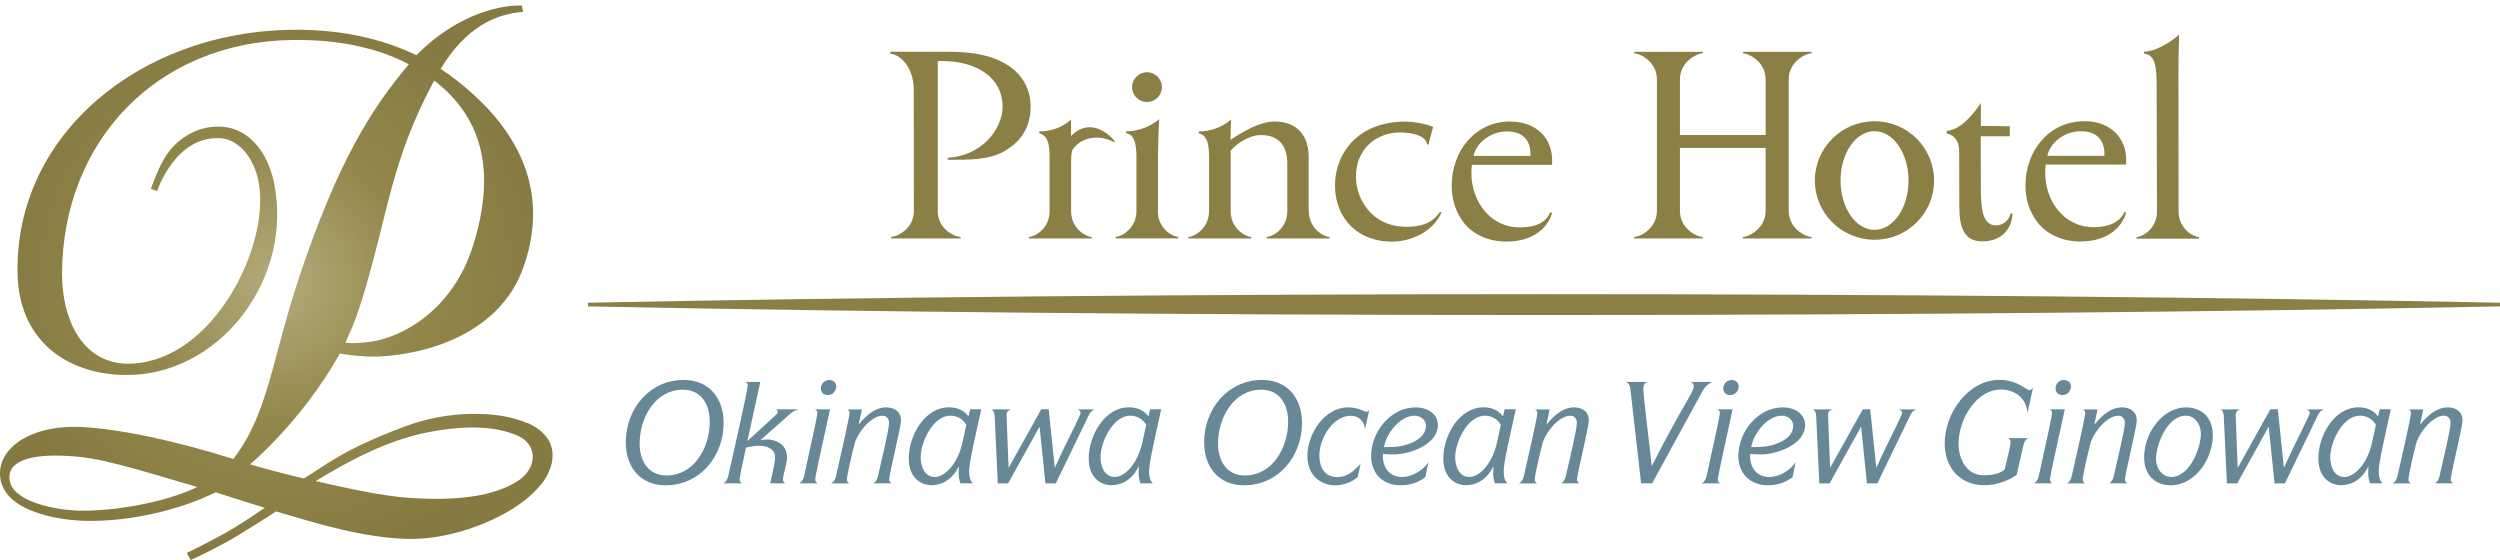
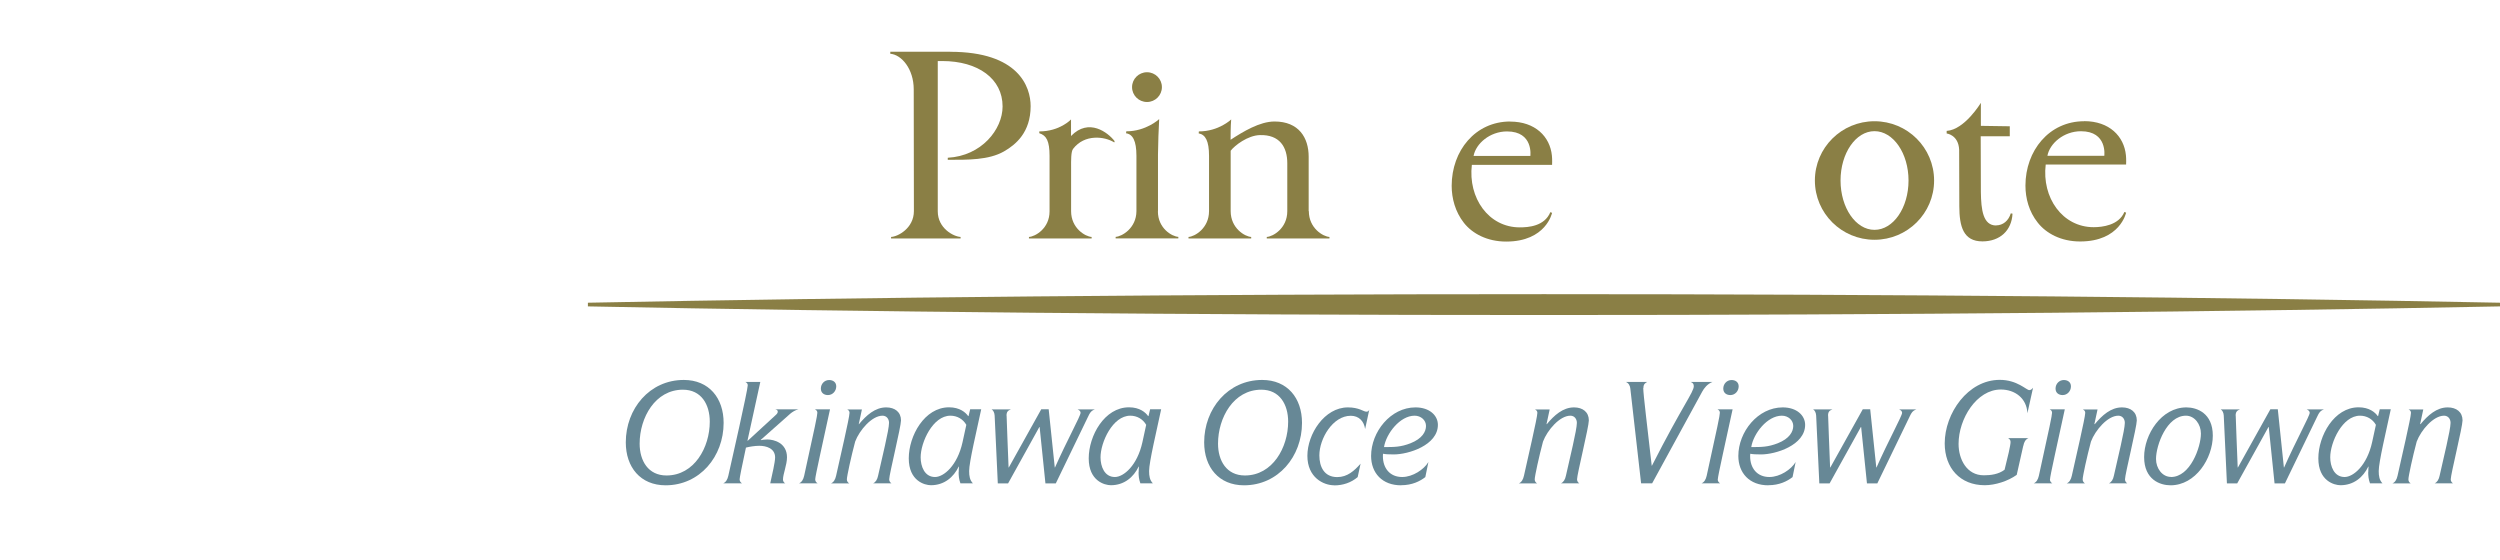
<svg xmlns="http://www.w3.org/2000/svg" width="433" height="97" viewBox="0 0 433 97" fill="none">
-   <path d="M91.306 73.285C86.67 71.197 78.064 70.9 70.243 73.819C59.163 77.951 56.453 80.588 52.616 82.869C48.484 81.891 45.403 81.047 43.314 80.425C43.314 80.425 52.305 72.945 58.867 61.228C60.63 61.584 63.118 61.791 65.311 61.761C73.561 61.45 86.611 57.999 90.714 46.134C96.031 30.848 87.263 20.272 78.968 13.813C78.123 13.147 77.234 12.525 76.316 11.932C80.701 4.719 85.766 2.437 90.595 2.052L90.373 0.971C87.574 0.808 79.649 1.919 72.124 9.562C65.992 6.6 58.675 5.015 50.231 5.163C24.295 5.607 2.535 23.264 3.039 47.408C3.276 59.184 11.867 64.887 21.718 64.946C37.552 65.109 50.143 49.289 47.713 33.099C46.721 25.797 42.499 22.093 38.352 21.945C33.049 21.634 29.479 25.397 28.279 27.767C27.376 29.381 26.783 30.951 26.132 32.699L27.213 33.099C27.213 33.099 30.309 23.545 38.115 23.93C41.537 24.108 44.484 27.796 44.958 32.744L44.988 32.936C46.084 44.209 35.982 63.539 21.525 62.976C14.059 62.487 10.786 55.214 10.742 47.497C10.786 24.538 27.08 7.266 50.572 6.926C57.341 6.822 64.555 7.844 70.821 11.132C64.377 18.716 58.512 28.004 51.876 47.823C47.002 62.398 46.558 71.463 40.411 79.492C30.783 76.455 20.755 74.233 13.704 73.937C4.668 73.67 -0.96 78.114 0.136 83.254C1.217 88.379 9.379 90.112 15.008 90.216C22.562 90.349 31.153 88.335 37.345 85.269C39.181 85.861 42.603 86.957 45.862 87.95C45.862 87.95 42.366 90.394 39.374 92.112C38.559 92.586 35.241 94.378 32.353 95.77L33.019 97C35.019 96.082 37.567 94.837 40.159 93.371C43.077 91.549 45.166 90.349 47.817 88.572C54.883 90.675 63.133 93.208 70.791 93.341C76.627 93.445 83.589 91.386 88.921 88.038C90.862 86.809 92.595 85.343 93.958 83.595C95.439 81.713 98.031 76.263 91.321 73.226L91.306 73.285ZM63.089 50.593C67.31 36.58 67.769 27.752 75.205 13.947C84.048 20.746 85.707 30.389 81.975 42.401C78.39 53.94 69.414 58.517 64.066 59.199C62.852 59.362 61.163 59.51 59.83 59.376L60.437 57.925C61.341 56.118 62.348 53.081 63.089 50.608V50.593ZM14.445 88.453C9.868 88.468 2.239 86.972 1.676 83.195C1.128 79.551 6.046 78.41 13.334 79.092C18.4 79.418 28.857 82.854 34.16 84.35C30.027 86.394 21.984 88.409 14.46 88.453H14.445ZM89.721 83.284C85.515 85.98 79.175 86.794 70.91 86.231C66.051 85.906 60.037 84.528 54.675 83.328C59.978 80.084 66.866 76.277 74.05 74.885C81.249 73.478 85.87 73.967 89.262 75.285C93.558 76.959 92.847 81.299 89.721 83.284Z" fill="url(#paint0_radial_8048_67)" />
  <path d="M267.412 50.949C205.911 50.949 148.913 51.497 101.824 52.43V53.067C148.898 54.015 205.896 54.563 267.412 54.563C328.928 54.563 385.927 54.015 433 53.067V52.43C385.927 51.497 328.928 50.949 267.412 50.949Z" fill="#8A7F45" />
-   <path d="M243.06 39.248C237.653 39.085 234.854 34.493 234.854 30.657C234.854 25.443 238.631 23.221 241.771 22.969C243.208 22.85 246.896 23.058 247.163 24.998L247.4 25.058L248.214 21.977C246.763 21.354 244.6 21.058 243.445 21.058C235.061 21.058 231.225 26.716 231.225 32.049C231.225 35.248 232.38 37.663 234.157 39.337C235.92 41.01 238.394 41.855 241.075 41.855C243.993 41.855 247.977 40.462 249.681 36.819L249.385 36.7C248.037 38.774 245.844 39.366 243.06 39.277V39.248Z" fill="#8A7F45" />
  <path d="M164.583 8.956H154.199V9.312C156.14 9.46 158.258 11.933 158.258 15.488C158.258 18.006 158.287 34.448 158.287 36.552C158.287 39.514 155.532 40.98 154.333 41.04V41.306H166.375V41.04C165.175 40.98 162.42 39.559 162.42 36.596V10.571C162.672 10.571 162.82 10.571 163.176 10.571C169.441 10.571 173.648 13.652 173.648 18.436C173.648 22.421 169.989 27.012 164.153 27.323V27.679C167.649 27.679 171.234 27.738 173.885 26.227C175.929 25.057 178.506 22.924 178.506 18.392C178.506 14.999 176.388 8.971 164.583 8.971V8.956Z" fill="#8A7F45" />
  <path d="M185.501 23.546V20.688C185.501 20.688 183.575 22.761 180.005 22.761V23.072C181.249 23.457 181.783 24.435 181.783 26.998V36.611C181.783 39.573 179.294 40.98 178.213 41.04V41.306H189.07V41.04C187.989 40.98 185.515 39.544 185.515 36.581C185.515 36.581 185.515 29.886 185.515 28.923C185.515 27.96 185.471 26.212 185.871 25.768C187.841 23.191 191.322 23.605 192.996 24.672L193.055 24.45C191.914 22.954 188.582 20.376 185.515 23.546H185.501Z" fill="#8A7F45" />
  <path d="M200.563 36.611V26.746C200.577 24.732 200.681 22.361 200.77 20.628C200.77 20.628 198.518 22.747 195.067 22.747L195.038 23.087C196.178 23.235 196.83 24.376 196.83 26.983V36.567C196.815 39.529 194.312 40.966 193.23 41.025V41.292H204.088V41.025C203.007 40.966 200.548 39.574 200.548 36.596L200.563 36.611Z" fill="#8A7F45" />
  <path d="M226.661 36.566V27.146C226.661 23.843 224.943 21.043 220.751 21.043C218.188 21.043 215.285 22.806 213.137 24.213C213.137 23.783 213.137 21.828 213.241 20.688C213.241 20.688 211.108 22.761 207.642 22.761L207.612 23.102C208.782 23.309 209.405 24.405 209.405 26.998V36.566C209.405 39.529 206.931 40.98 205.85 41.04V41.306H216.707V41.04C215.626 40.98 213.152 39.544 213.152 36.566V26.109C213.863 25.176 216.115 23.457 218.203 23.398C221.64 23.294 222.958 25.472 222.958 28.271V36.581C222.958 39.544 220.484 40.98 219.403 41.04V41.306H230.261V41.04C229.179 40.98 226.691 39.544 226.691 36.566H226.661Z" fill="#8A7F45" />
  <path d="M261.576 21.044C255.518 21.044 251.43 26.109 251.43 32.182C251.43 34.345 252.037 36.671 253.548 38.596C255.014 40.462 257.592 41.84 260.865 41.84C267.797 41.84 268.819 36.863 268.819 36.863L268.523 36.745C267.501 39.203 264.687 39.381 263.22 39.381C257.814 39.381 254.244 34.271 254.925 28.553H268.819C268.819 28.553 268.864 27.635 268.79 26.954C268.464 23.665 265.901 21.058 261.561 21.058L261.576 21.044ZM265.057 27.013H255.222C255.607 24.895 258.036 22.762 261.013 22.762C265.635 22.762 265.057 27.013 265.057 27.013Z" fill="#8A7F45" />
  <path d="M198.664 17.666C200.086 17.666 201.242 16.511 201.242 15.089C201.242 13.667 200.086 12.512 198.664 12.512C197.242 12.512 196.072 13.667 196.072 15.089C196.072 16.511 197.228 17.666 198.664 17.666Z" fill="#8A7F45" />
  <path d="M345.738 39.054C343.457 39.054 343.132 36.343 343.087 33.292L343.057 23.605H348.094V21.872L343.087 21.797V17.813C343.087 17.813 340.288 22.464 337.162 22.672V23.116C337.162 23.116 339.206 23.353 339.325 25.93L339.354 35.766C339.369 39.158 340.006 41.824 343.383 41.809C346.39 41.794 348.42 39.928 348.568 37.01L348.271 36.951C347.871 38.239 346.938 39.024 345.724 39.039L345.738 39.054Z" fill="#8A7F45" />
-   <path d="M301.866 9.237C303.065 9.297 305.806 10.793 305.806 13.77V23.383H290.964V13.77C290.964 10.793 293.719 9.297 294.919 9.237V8.971H283.039V9.237C284.239 9.297 286.979 10.793 286.979 13.77V36.507C286.979 39.484 284.239 40.98 283.039 41.04V41.306H294.904V41.04C293.704 40.98 290.964 39.484 290.964 36.507V25.62H305.806V36.507C305.806 39.484 303.065 40.98 301.866 41.04V41.306H313.745V41.04C312.545 40.98 309.805 39.484 309.805 36.507V13.77C309.805 10.793 312.545 9.297 313.76 9.237V8.971H301.88V9.237H301.866Z" fill="#8A7F45" />
  <path d="M360.983 20.997C354.91 20.997 350.807 26.092 350.807 32.151C350.807 34.328 351.414 36.654 352.94 38.564C354.406 40.431 356.983 41.823 360.272 41.823C367.219 41.823 368.241 36.831 368.241 36.831L367.945 36.713C366.982 39.023 364.108 39.349 362.627 39.349C357.206 39.349 353.621 34.224 354.317 28.492H368.241C368.241 28.492 368.285 27.573 368.211 26.892C367.885 23.604 365.338 20.982 360.983 20.982V20.997ZM364.464 26.981H354.613C354.999 24.863 357.428 22.73 360.42 22.73C365.041 22.73 364.464 26.981 364.464 26.981Z" fill="#8A7F45" />
  <path d="M324.662 20.998C318.959 20.998 314.338 25.59 314.338 31.264C314.338 36.937 318.959 41.529 324.662 41.529C330.365 41.529 334.986 36.937 334.986 31.264C334.986 25.59 330.365 20.998 324.662 20.998ZM324.662 39.81C321.418 39.81 318.782 35.989 318.782 31.264C318.782 26.538 321.418 22.717 324.662 22.717C327.906 22.717 330.557 26.538 330.557 31.264C330.557 35.989 327.921 39.81 324.662 39.81Z" fill="#8A7F45" />
-   <path d="M377.335 36.55L377.305 12.806C377.305 10.851 377.349 7.651 377.423 6.022C377.423 6.022 374.105 8.94 371.321 8.94V9.251C372.817 9.547 373.528 10.332 373.528 14.584L373.587 36.624C373.587 39.602 371.128 41.009 370.047 41.068V41.335H380.875V41.068C379.793 41.009 377.32 39.557 377.32 36.565L377.335 36.55Z" fill="#8A7F45" />
  <path d="M115.289 84.055C110.92 84.055 108.387 80.915 108.387 76.619C108.387 70.798 112.505 65.806 118.43 65.806C122.799 65.806 125.332 68.946 125.332 73.242C125.332 79.063 121.214 84.055 115.289 84.055ZM115.437 82.352C120.237 82.352 122.933 77.508 122.933 73.035C122.933 70.057 121.466 67.495 118.281 67.495C113.482 67.495 110.786 72.338 110.786 76.841C110.786 79.789 112.253 82.352 115.437 82.352Z" fill="#678896" />
  <path d="M129.479 76.368L134.279 71.954C134.545 71.717 134.708 71.554 134.708 71.287C134.708 71.065 134.516 70.947 134.279 70.902H138.278C137.745 71.021 137.226 71.361 136.886 71.643L131.76 76.19L131.805 76.235C131.997 76.19 132.338 76.116 132.901 76.116C134.027 76.116 136.308 76.694 136.308 79.212C136.308 80.501 135.612 82.115 135.612 83.048C135.612 83.33 135.76 83.597 136.012 83.715H133.405C133.745 82.174 134.249 80.027 134.249 79.227C134.249 77.642 132.694 77.212 131.523 77.212C130.738 77.212 129.85 77.361 129.198 77.523C128.502 80.738 128.102 82.752 128.102 83.019C128.102 83.374 128.294 83.567 128.517 83.715H125.258C125.717 83.522 125.998 83.063 126.147 82.397C126.68 80.041 129.509 67.555 129.509 66.74C129.509 66.459 129.39 66.31 129.094 66.147H131.686L129.465 76.309L129.509 76.353L129.479 76.368Z" fill="#678896" />
  <path d="M141.194 83.017C141.194 83.373 141.387 83.566 141.609 83.714H138.395C138.854 83.521 139.135 83.062 139.283 82.395C141.15 73.893 141.564 71.968 141.564 71.493C141.564 71.212 141.446 71.064 141.15 70.901H143.757C142.527 76.633 141.194 82.455 141.194 83.032V83.017ZM143.401 68.427C142.749 68.427 142.172 68.072 142.172 67.302C142.172 66.487 142.794 65.82 143.609 65.82C144.26 65.82 144.838 66.176 144.838 66.916C144.838 67.731 144.216 68.427 143.401 68.427Z" fill="#678896" />
  <path d="M148.721 73.434L148.766 73.478C150.054 71.923 151.565 70.56 153.491 70.56C155.002 70.56 156.053 71.375 156.053 72.811C156.053 73.937 154.009 82.158 154.009 83.017C154.009 83.373 154.202 83.565 154.394 83.713H151.224C151.654 83.521 151.95 83.062 152.084 82.395C152.735 79.448 153.98 74.456 153.98 73.241C153.98 72.575 153.565 71.997 152.854 71.997C151.002 71.997 148.854 74.515 148.114 76.485C147.418 79.092 146.677 82.499 146.677 83.032C146.677 83.388 146.87 83.58 147.092 83.728H143.922C144.381 83.536 144.662 83.077 144.811 82.41C145.433 79.551 147.136 72.338 147.136 71.508C147.136 71.227 147.018 71.079 146.736 70.916H149.284L148.736 73.463L148.721 73.434Z" fill="#678896" />
  <path d="M166.049 81.774C166.049 81.389 166.079 81.123 166.093 80.811H166.049C165.16 82.663 163.531 84.04 161.235 84.04C160.154 84.04 157.398 83.3 157.398 79.389C157.398 75.479 160.124 70.546 164.375 70.546C166.227 70.546 167.249 71.435 167.678 72.057H167.752L168.034 70.887H169.945C169.13 74.738 167.856 80.026 167.856 81.582C167.856 82.47 167.975 83.167 168.508 83.715H166.345C166.079 82.989 166.034 82.367 166.034 81.774H166.049ZM164.612 71.998C161.561 71.998 159.457 76.605 159.457 79.212C159.457 80.767 160.124 82.618 161.946 82.618C163.457 82.618 165.827 80.634 166.715 76.575L167.367 73.583C166.79 72.576 165.767 71.998 164.612 71.998Z" fill="#678896" />
  <path d="M174.345 71.999C174.345 72.769 174.582 78.013 174.686 80.96H174.73L180.344 70.888H181.633L182.685 80.96H182.729C184.788 76.309 187.158 72.043 187.158 71.495C187.158 71.214 186.921 71.036 186.625 70.903H189.646C188.95 71.139 188.743 71.569 188.521 72.028L182.862 83.73H181.07L180.063 73.954H180.018L174.597 83.73H172.82L172.272 71.984C172.242 71.48 172.049 71.08 171.738 70.903H175.101C174.627 71.095 174.33 71.258 174.33 71.999H174.345Z" fill="#678896" />
  <path d="M197.217 81.774C197.217 81.389 197.246 81.123 197.261 80.811H197.217C196.328 82.663 194.699 84.04 192.403 84.04C191.322 84.04 188.566 83.3 188.566 79.389C188.566 75.479 191.292 70.546 195.543 70.546C197.395 70.546 198.417 71.435 198.846 72.057H198.92L199.202 70.887H201.113C200.298 74.738 199.024 80.026 199.024 81.582C199.024 82.47 199.142 83.167 199.676 83.715H197.513C197.247 82.989 197.202 82.367 197.202 81.774H197.217ZM195.765 71.998C192.714 71.998 190.611 76.605 190.611 79.212C190.611 80.767 191.277 82.618 193.099 82.618C194.61 82.618 196.98 80.634 197.869 76.575L198.52 73.583C197.943 72.576 196.921 71.998 195.765 71.998Z" fill="#678896" />
  <path d="M215.465 84.055C211.095 84.055 208.562 80.915 208.562 76.619C208.562 70.798 212.68 65.806 218.605 65.806C222.975 65.806 225.508 68.946 225.508 73.242C225.508 79.063 221.39 84.055 215.465 84.055ZM215.613 82.352C220.412 82.352 223.108 77.508 223.108 73.035C223.108 70.057 221.642 67.495 218.457 67.495C213.658 67.495 210.962 72.338 210.962 76.841C210.962 79.789 212.429 82.352 215.613 82.352Z" fill="#678896" />
  <path d="M231.091 84.054C229.224 84.054 226.439 82.706 226.439 78.944C226.439 75.181 229.387 70.56 233.461 70.56C235.401 70.56 236.171 71.301 236.63 71.301C236.941 71.301 237.03 71.212 237.164 70.945L236.438 74.308C236.245 72.945 235.357 72.012 233.949 72.012C230.839 72.012 228.513 75.967 228.513 78.87C228.513 80.884 229.372 82.632 231.609 82.632C233.357 82.632 234.557 81.551 235.653 80.307L235.149 82.632C234.023 83.595 232.587 84.069 231.105 84.069L231.091 84.054Z" fill="#678896" />
  <path d="M242.718 84.054C239.385 84.084 237.475 81.892 237.475 78.974C237.475 74.796 240.852 70.56 245.162 70.56C247.606 70.56 249.043 71.967 249.043 73.582C249.043 77.122 243.933 78.707 241.415 78.707C240.526 78.707 239.904 78.677 239.548 78.588C239.519 78.737 239.519 78.87 239.519 79.018C239.519 81.077 240.719 82.617 242.852 82.617C244.703 82.617 246.643 81.299 247.399 80.025L246.866 82.632C245.932 83.358 244.57 84.039 242.689 84.039L242.718 84.054ZM244.318 76.766C246.303 75.981 246.984 74.782 246.984 73.774C246.984 72.767 246.095 71.997 245.014 71.997C242.466 71.997 240.082 75.108 239.711 77.433C241.489 77.433 242.615 77.433 244.318 76.766Z" fill="#678896" />
-   <path d="M258.629 81.774C258.629 81.389 258.659 81.123 258.673 80.811H258.629C257.74 82.663 256.111 84.04 253.815 84.04C252.734 84.04 249.979 83.3 249.979 79.389C249.979 75.479 252.704 70.546 256.955 70.546C258.807 70.546 259.829 71.435 260.258 72.057H260.332L260.614 70.887H262.525C261.71 74.738 260.436 80.026 260.436 81.582C260.436 82.47 260.555 83.167 261.088 83.715H258.925C258.659 82.989 258.614 82.367 258.614 81.774H258.629ZM257.192 71.998C254.141 71.998 252.037 76.605 252.037 79.212C252.037 80.767 252.704 82.618 254.526 82.618C256.037 82.618 258.407 80.634 259.296 76.575L259.947 73.583C259.37 72.576 258.348 71.998 257.192 71.998Z" fill="#678896" />
  <path d="M267.856 73.434L267.9 73.478C269.189 71.923 270.7 70.56 272.625 70.56C274.136 70.56 275.188 71.375 275.188 72.811C275.188 73.937 273.144 82.158 273.144 83.017C273.144 83.373 273.336 83.565 273.529 83.713H270.359C270.789 83.521 271.085 83.062 271.218 82.395C271.87 79.448 273.114 74.456 273.114 73.241C273.114 72.575 272.7 71.997 271.989 71.997C270.137 71.997 267.989 74.515 267.249 76.485C266.552 79.092 265.812 82.499 265.812 83.032C265.812 83.388 266.004 83.58 266.226 83.728H263.057C263.516 83.536 263.797 83.077 263.945 82.41C264.567 79.551 266.271 72.338 266.271 71.508C266.271 71.227 266.152 71.079 265.856 70.916H268.404L267.856 73.463V73.434Z" fill="#678896" />
  <path d="M284.61 67.199C284.61 68.28 285.35 74.146 286.076 80.649H286.12C291.364 70.339 293.364 67.925 293.364 66.888C293.364 66.503 293.201 66.296 292.816 66.147H296.608C295.704 66.503 295.141 67.244 294.83 67.821L286.15 83.715H284.239L282.373 67.303C282.329 66.844 282.106 66.34 281.588 66.147H285.306C284.95 66.34 284.639 66.533 284.639 67.199H284.61Z" fill="#678896" />
  <path d="M297.509 83.017C297.509 83.373 297.701 83.566 297.923 83.714H294.709C295.168 83.521 295.45 83.062 295.598 82.395C297.464 73.893 297.879 71.968 297.879 71.493C297.879 71.212 297.76 71.064 297.479 70.901H300.086C298.856 76.633 297.523 82.455 297.523 83.032L297.509 83.017ZM299.701 68.427C299.049 68.427 298.471 68.072 298.471 67.302C298.471 66.487 299.093 65.82 299.908 65.82C300.56 65.82 301.138 66.176 301.138 66.916C301.138 67.731 300.515 68.427 299.701 68.427Z" fill="#678896" />
  <path d="M306.324 84.054C302.991 84.084 301.08 81.892 301.08 78.974C301.08 74.796 304.457 70.56 308.768 70.56C311.212 70.56 312.649 71.967 312.649 73.582C312.649 77.122 307.538 78.707 305.02 78.707C304.131 78.707 303.509 78.677 303.154 78.588C303.124 78.737 303.124 78.87 303.124 79.018C303.124 81.077 304.324 82.617 306.457 82.617C308.309 82.617 310.249 81.299 311.004 80.025L310.471 82.632C309.538 83.358 308.175 84.039 306.294 84.039L306.324 84.054ZM307.923 76.766C309.908 75.981 310.59 74.782 310.59 73.774C310.59 72.767 309.701 71.997 308.62 71.997C306.072 71.997 303.687 75.108 303.317 77.433C305.094 77.433 306.22 77.433 307.923 76.766Z" fill="#678896" />
  <path d="M316.632 71.999C316.632 72.769 316.869 78.013 316.973 80.96H317.018L322.631 70.888H323.92L324.972 80.96H325.016C327.075 76.309 329.445 72.043 329.445 71.495C329.445 71.214 329.208 71.036 328.912 70.903H331.934C331.237 71.139 331.03 71.569 330.808 72.028L325.15 83.73H323.357L322.35 73.954H322.306L316.884 83.73H315.107L314.559 71.984C314.529 71.48 314.336 71.08 314.025 70.903H317.388C316.914 71.095 316.618 71.258 316.618 71.999H316.632Z" fill="#678896" />
  <path d="M350.422 77.242L349.296 82.248C347.785 83.329 345.578 84.04 343.756 84.04C339.49 84.04 336.824 81.048 336.824 76.797C336.824 71.598 340.824 65.791 346.363 65.791C349.385 65.791 350.97 67.569 351.474 67.569C351.785 67.569 351.977 67.332 352.125 67.154L351.148 71.568C351.029 68.976 348.985 67.465 346.541 67.465C342.364 67.465 339.224 72.516 339.224 76.886C339.224 79.523 340.616 82.322 343.594 82.322C344.764 82.322 346.141 82.159 347.193 81.359C347.741 79.182 348.23 77.138 348.23 76.545C348.23 76.205 348.037 76.042 347.8 75.879H351.34C350.807 76.116 350.57 76.545 350.437 77.227L350.422 77.242Z" fill="#678896" />
  <path d="M355.044 83.017C355.044 83.373 355.236 83.566 355.458 83.714H352.244C352.703 83.521 352.985 83.062 353.133 82.395C354.999 73.893 355.414 71.968 355.414 71.493C355.414 71.212 355.295 71.064 355.014 70.901H357.621C356.392 76.633 355.059 82.455 355.059 83.032L355.044 83.017ZM357.251 68.427C356.599 68.427 356.021 68.072 356.021 67.302C356.021 66.487 356.643 65.82 357.458 65.82C358.11 65.82 358.688 66.176 358.688 66.916C358.688 67.731 358.065 68.427 357.251 68.427Z" fill="#678896" />
  <path d="M362.761 73.434L362.806 73.478C364.094 71.923 365.605 70.56 367.531 70.56C369.042 70.56 370.093 71.375 370.093 72.811C370.093 73.937 368.049 82.158 368.049 83.017C368.049 83.373 368.242 83.565 368.434 83.713H365.265C365.694 83.521 365.99 83.062 366.124 82.395C366.775 79.448 368.02 74.456 368.02 73.241C368.02 72.575 367.605 71.997 366.894 71.997C365.042 71.997 362.895 74.515 362.154 76.485C361.458 79.092 360.717 82.499 360.717 83.032C360.717 83.388 360.91 83.58 361.117 83.728H357.947C358.406 83.536 358.688 83.077 358.836 82.41C359.458 79.551 361.162 72.338 361.162 71.508C361.162 71.227 361.043 71.079 360.747 70.916H363.295L362.746 73.463L362.761 73.434Z" fill="#678896" />
  <path d="M375.94 84.054C374.148 84.054 371.363 83.091 371.363 79.166C371.363 75.241 374.341 70.56 378.681 70.56C380.473 70.56 383.258 71.523 383.258 75.448C383.258 79.374 380.28 84.054 375.94 84.054ZM376.014 82.617C379.347 82.617 381.199 77.463 381.199 75.093C381.199 73.493 380.117 71.997 378.607 71.997C375.274 71.997 373.422 77.122 373.422 79.492C373.422 81.121 374.504 82.603 376.014 82.603V82.617Z" fill="#678896" />
  <path d="M387.228 71.999C387.228 72.769 387.465 78.013 387.569 80.96H387.613L393.227 70.888H394.516L395.567 80.96H395.612C397.671 76.309 400.041 72.043 400.041 71.495C400.041 71.214 399.804 71.036 399.508 70.903H402.529C401.833 71.139 401.626 71.569 401.404 72.028L395.745 83.73H393.953L392.946 73.954H392.901L387.48 83.73H385.702L385.154 71.984C385.125 71.48 384.932 71.08 384.621 70.903H387.983C387.51 71.095 387.213 71.258 387.213 71.999H387.228Z" fill="#678896" />
  <path d="M410.188 81.774C410.188 81.389 410.217 81.123 410.232 80.811H410.188C409.299 82.663 407.669 84.04 405.374 84.04C404.292 84.04 401.537 83.3 401.537 79.389C401.537 75.479 404.263 70.546 408.514 70.546C410.365 70.546 411.387 71.435 411.817 72.057H411.891L412.172 70.887H414.083C413.269 74.738 411.995 80.026 411.995 81.582C411.995 82.47 412.113 83.167 412.646 83.715H410.484C410.217 82.989 410.173 82.367 410.173 81.774H410.188ZM408.751 71.998C405.699 71.998 403.596 76.605 403.596 79.212C403.596 80.767 404.263 82.618 406.085 82.618C407.595 82.618 409.965 80.634 410.854 76.575L411.506 73.583C410.928 72.576 409.906 71.998 408.751 71.998Z" fill="#678896" />
  <path d="M419.179 73.434L419.224 73.478C420.512 71.923 422.023 70.56 423.949 70.56C425.46 70.56 426.511 71.375 426.511 72.811C426.511 73.937 424.467 82.158 424.467 83.017C424.467 83.373 424.66 83.565 424.852 83.713H421.683C422.112 83.521 422.408 83.062 422.542 82.395C423.193 79.448 424.438 74.456 424.438 73.241C424.438 72.575 424.023 71.997 423.312 71.997C421.46 71.997 419.313 74.515 418.572 76.485C417.876 79.092 417.135 82.499 417.135 83.032C417.135 83.388 417.328 83.58 417.535 83.728H414.365C414.824 83.536 415.106 83.077 415.254 82.41C415.876 79.551 417.58 72.338 417.58 71.508C417.58 71.227 417.461 71.079 417.165 70.916H419.712L419.164 73.463L419.179 73.434Z" fill="#678896" />
  <defs>
    <radialGradient id="paint0_radial_8048_67" cx="0" cy="0" r="1" gradientUnits="userSpaceOnUse" gradientTransform="translate(47.847 48.993) scale(47.948 47.948)">
      <stop stop-color="#B4AB7C" />
      <stop offset="0.5" stop-color="#93884B" />
      <stop offset="1" stop-color="#857A42" />
    </radialGradient>
  </defs>
</svg>